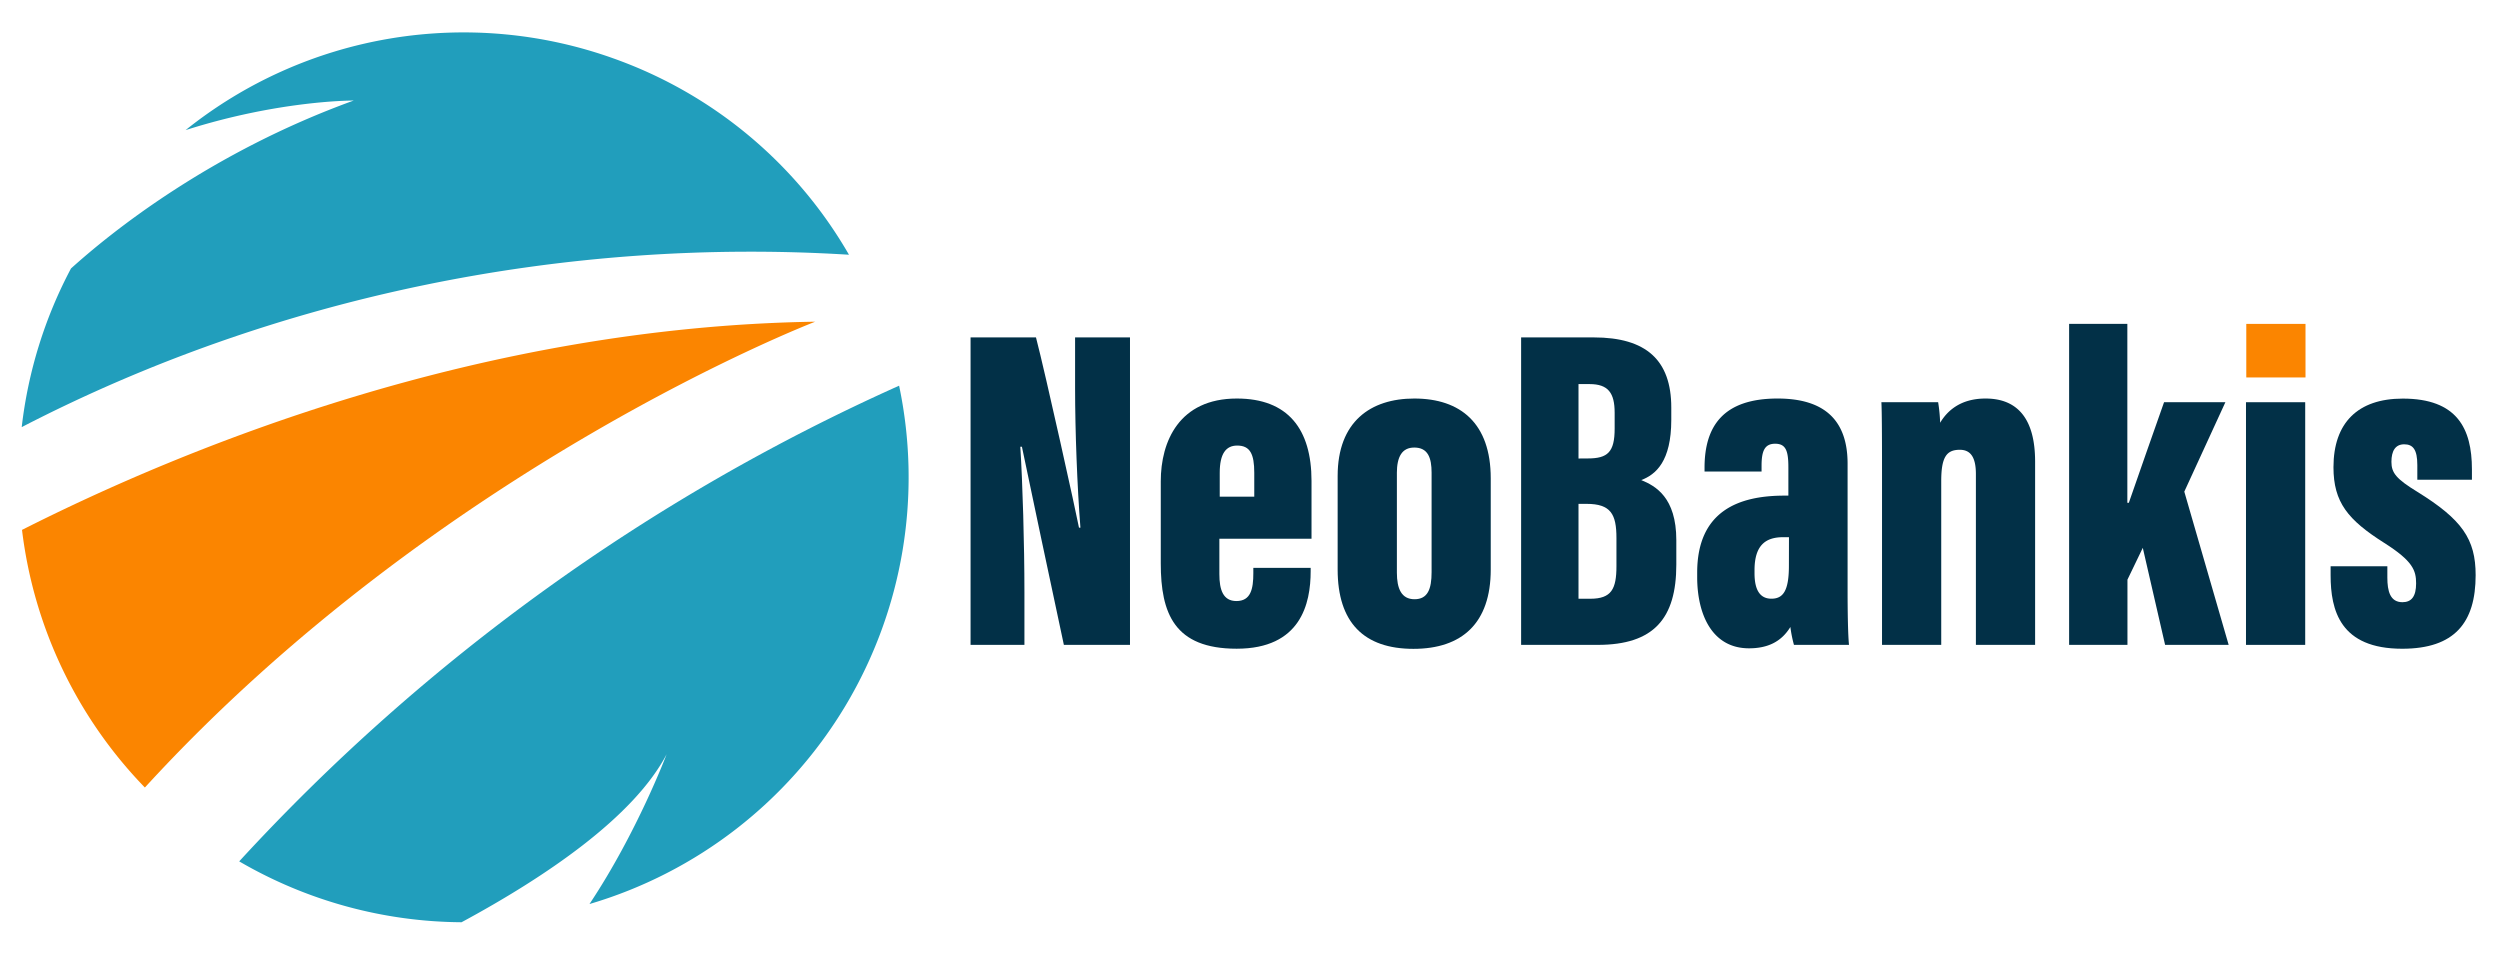
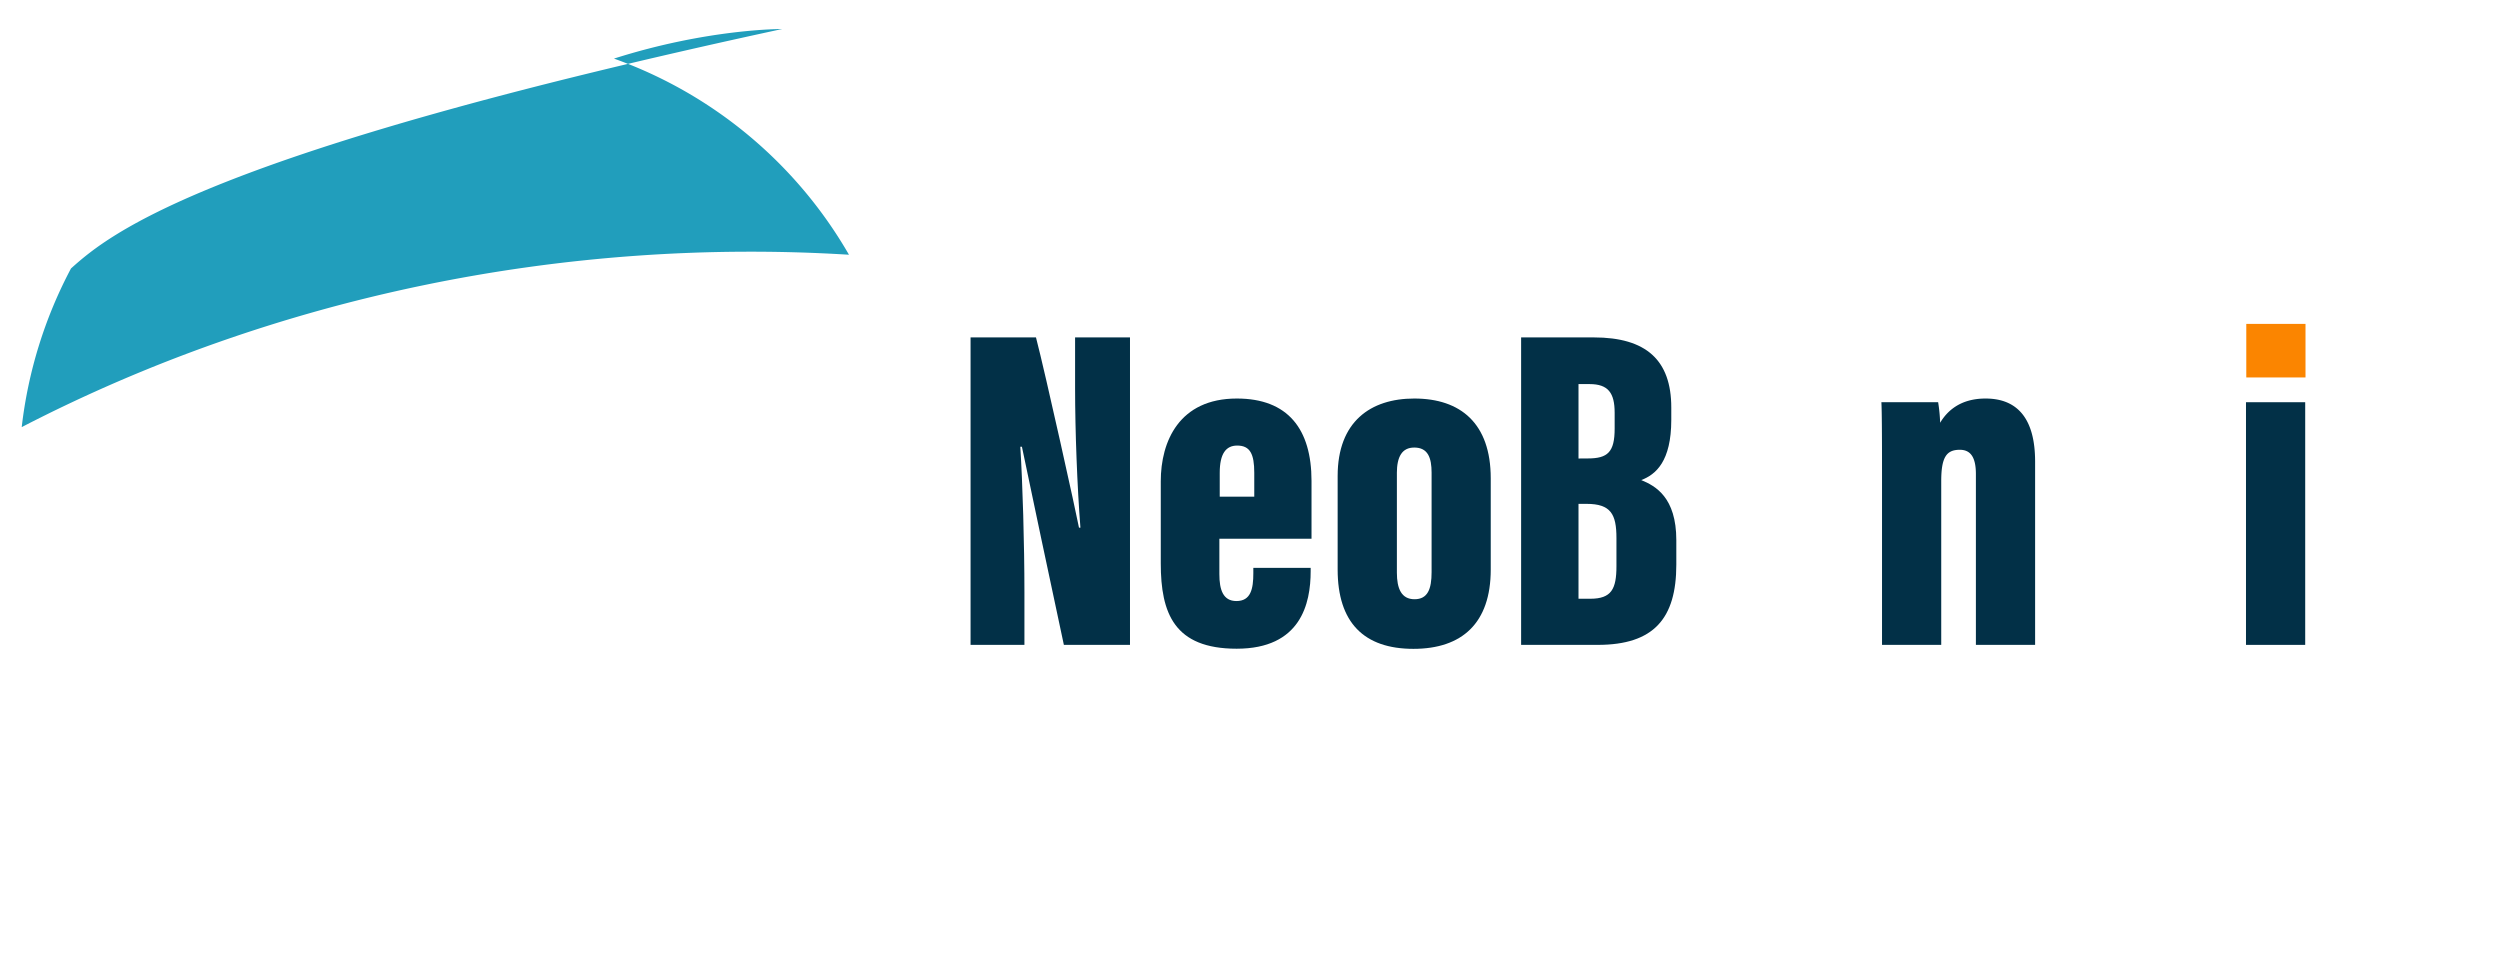
<svg xmlns="http://www.w3.org/2000/svg" id="Calque_1" data-name="Calque 1" viewBox="0 0 1172 448">
  <defs>
    <style>.cls-1{fill:#fb8500;}.cls-2{fill:#219ebc;}.cls-3{fill:#023047;}</style>
  </defs>
-   <path class="cls-1" d="M10.32,248.41a209.39,209.39,0,0,0,57.6,120.78C206,218.38,382.19,150.81,382.19,150.81,224.56,153.23,86.3,210,10.32,248.41Z" />
-   <path class="cls-2" d="M421.5,180.81a944.32,944.32,0,0,0-309.36,223,209.61,209.61,0,0,0,104.23,28.54c39.13-21.14,80.61-49.1,96.14-78.76,0,0-13.84,36.72-36.16,70.22a208.59,208.59,0,0,0,145.15-243Z" />
-   <path class="cls-2" d="M287.83,27.47A208.41,208.41,0,0,0,87,61c44.33-14.12,78.8-13.86,78.8-13.86C98.52,71.51,52.18,108.81,33.28,125.86a209.77,209.77,0,0,0-23.1,74.37C128.82,138.86,264.6,111.17,398,119.42A207.68,207.68,0,0,0,287.83,27.47Z" />
+   <path class="cls-2" d="M287.83,27.47c44.33-14.12,78.8-13.86,78.8-13.86C98.52,71.51,52.18,108.81,33.28,125.86a209.77,209.77,0,0,0-23.1,74.37C128.82,138.86,264.6,111.17,398,119.42A207.68,207.68,0,0,0,287.83,27.47Z" />
  <path class="cls-3" d="M455,302.32V158.18h30.67c4.57,17.59,19,82.88,20.16,89.2h.67C505,228.21,504,202,504,181.87V158.18h25.74V302.32h-31c-3-13.71-18.74-88.29-19.67-92.9h-.75c1.08,17,1.93,45.63,1.93,68.29v24.61Z" />
  <path class="cls-3" d="M571.64,252.55v16.6c0,7.31,1.72,12.62,8,12.62,6.75,0,7.92-5.72,7.92-13v-2.56h26.88v1.57c0,15.24-4.65,36.34-34.69,36.34-29.26,0-35.58-16.62-35.58-40V225.61c0-18.69,8.63-38.78,35.67-38.78,23.94,0,35,14.31,35,38.64v27.08ZM588,232.85V221.67c0-8.77-1.91-12.79-8-12.79-5.28,0-8.19,3.8-8.19,12.79v11.18Z" />
  <path class="cls-3" d="M698.86,224.22V267c0,25.12-13.46,37.18-36.25,37.18-23.2,0-35.52-12.34-35.52-37.18V223.14c0-25.43,15.38-36.31,35.94-36.31C684.68,186.83,698.86,198.45,698.86,224.22Zm-44-2.42v46.7c0,7.37,2.07,12.42,8.27,12.42s8-4.79,8-12.7V221.58c0-6.85-1.64-11.77-8.12-11.77C657.27,209.81,654.85,214.11,654.85,221.8Z" />
  <path class="cls-3" d="M713.1,158.18h34.08c24.49,0,36.32,10.61,36.32,32.89v5.73c0,19.53-7.27,25.67-14.08,28.26,6.66,2.74,16.44,8.09,16.44,28.18v11.47c0,25.18-10.51,37.61-36.84,37.61H713.1Zm31.28,56.74c9.35,0,12.57-3,12.57-14v-7.44c0-9.24-3-13.42-11.75-13.42H740v34.89ZM740,280.69h5.55c9.9,0,12.24-4.57,12.24-15.26V252.21c0-11.18-2.65-16-14-16H740Z" />
-   <path class="cls-3" d="M866.15,276.3c0,10.17.16,21,.66,26H841a59.85,59.85,0,0,1-1.67-8.37c-4.34,7.09-10.85,10-19.41,10-17.36,0-24.28-16-24.28-33.37v-2.09c0-29.14,19.75-36.12,40.89-36.12h1.86V219.16c0-7.67-1.09-11.14-6.21-11.14s-6.36,3.76-6.36,10.39v2.65H799.09V219.3c0-19.75,9-32.47,34.24-32.47,22.48,0,32.82,10.67,32.82,30.53Zm-27.48-24.47H836c-8.14,0-13.48,3.61-13.48,15.48v1.43c0,7.87,2.58,11.93,7.92,11.93,5.64,0,8.2-3.94,8.2-15.52Z" />
  <path class="cls-3" d="M882.29,222.65c0-20.31-.08-29.88-.29-34.09h26.6a77.16,77.16,0,0,1,.94,9.63c3.24-5.44,9.37-11.36,21.27-11.36,15.25,0,23.25,9.78,23.25,29.57v85.92H926.3V222.23c0-7.74-2.39-11.37-7.55-11.37-6.28,0-8.7,3.5-8.7,14.75v76.71H882.29Z" />
-   <path class="cls-3" d="M997.3,235.71H998c4.45-13,12.09-34.53,16.51-47.15h28.75L1024,230.48l20.8,71.84H1015l-10.46-45.49-7.19,14.91v30.58H970V151.84H997.3Z" />
  <path class="cls-3" d="M1052.92,188.56V302.32h27.76V188.56Z" />
  <rect class="cls-1" x="1053.06" y="151.84" width="27.76" height="25.11" />
-   <path class="cls-3" d="M1119.19,265.47v5.33c0,6.29,1.3,11.51,7.07,11.51,4.26,0,6.41-2.71,6.41-8.8s-1.5-10.48-14.94-19c-17-10.77-23.8-19-23.8-35.48,0-20.8,11.41-32.17,32.49-32.17,25.4,0,32.42,13.95,32.42,33.2v4.85h-25.6V218c0-7.19-2-9.71-6.14-9.71s-6,3.07-6,8.25,2.33,8,12.11,14c21,13,27.37,22.17,27.37,39.08,0,22.28-9.87,34.51-34.43,34.51-29.09,0-33.56-18-33.56-34.45v-4.21Z" />
</svg>